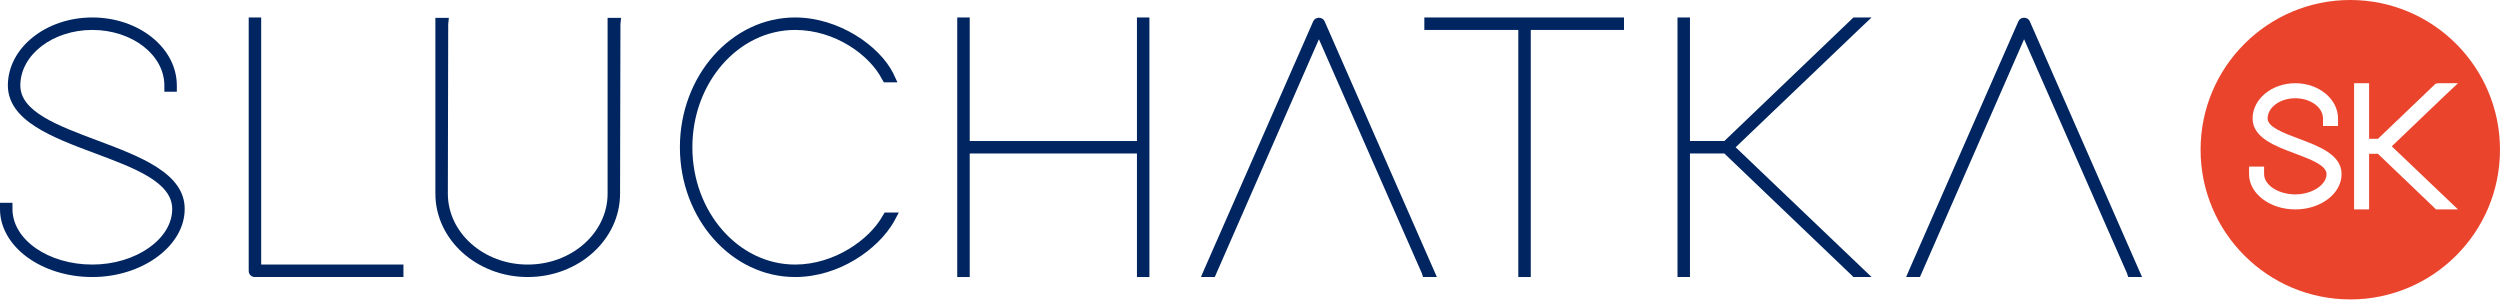
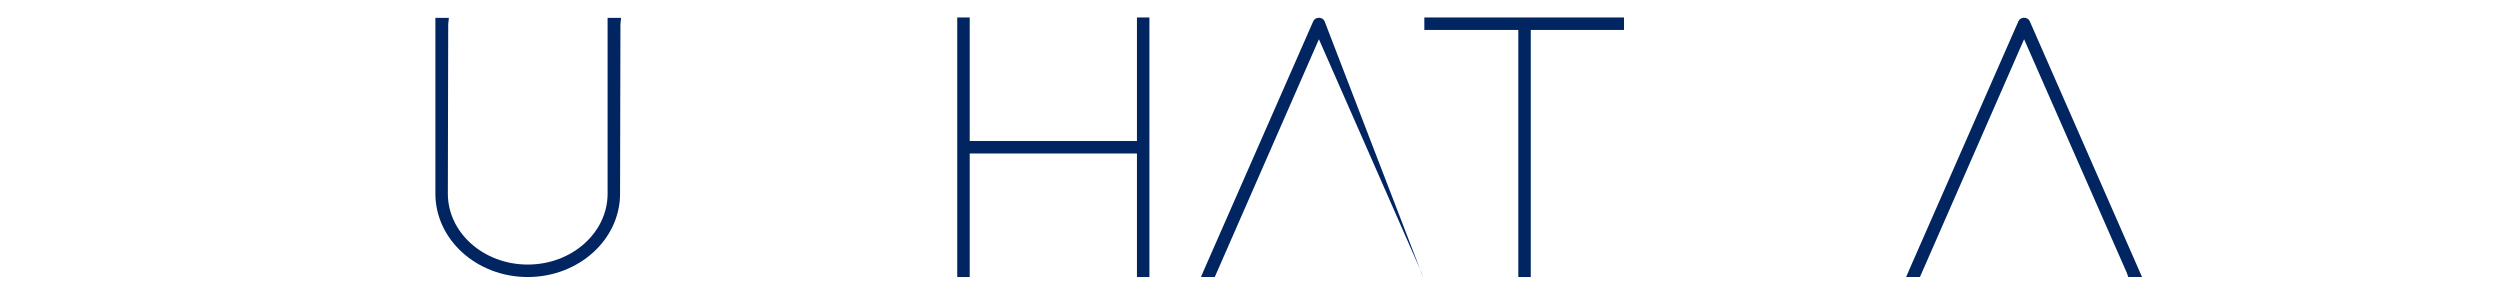
<svg xmlns="http://www.w3.org/2000/svg" width="100%" height="100%" viewBox="0 0 1340 161" version="1.1" xml:space="preserve" style="fill-rule:evenodd;clip-rule:evenodd;stroke-linejoin:round;stroke-miterlimit:2;">
  <g transform="matrix(1,0,0,1,0,0.001)">
    <g transform="matrix(4.167,0,0,4.167,0,0)">
      <g transform="matrix(1,0,0,1,12.458,19.839)">
-         <path d="M0,-1.797C-5.062,-3.693 -9.843,-5.484 -9.843,-8.844C-9.843,-12.783 -5.687,-15.988 -0.58,-15.988C4.527,-15.988 8.683,-12.783 8.683,-8.844L8.683,-8.042L10.287,-8.042L10.287,-8.844C10.287,-13.668 5.412,-17.592 -0.58,-17.592C-6.572,-17.592 -11.447,-13.668 -11.447,-8.842C-11.42,-4.296 -5.731,-2.171 -0.229,-0.116C4.875,1.79 9.694,3.59 9.694,7.048C9.694,10.92 4.989,14.191 -0.58,14.191C-6.246,14.191 -10.854,10.987 -10.854,7.048L-10.854,6.245L-12.458,6.245L-12.458,7.048C-12.458,11.871 -7.129,15.795 -0.58,15.795C5.858,15.795 11.298,11.789 11.298,7.05C11.324,2.445 5.567,0.288 0,-1.797" style="fill:rgb(0,37,97);fill-rule:nonzero;" />
-       </g>
+         </g>
    </g>
    <g transform="matrix(4.167,0,0,4.167,0,0)">
      <g transform="matrix(1,0,0,1,33.595,35.634)">
-         <path d="M0,-33.387L-1.604,-33.387L-1.604,-0.802C-1.604,-0.337 -1.267,0 -0.802,0L18.299,0L18.299,-1.604L0,-1.604L0,-33.387Z" style="fill:rgb(0,37,97);fill-rule:nonzero;" />
-       </g>
+         </g>
    </g>
    <g transform="matrix(4.167,0,0,4.167,0,0)">
      <g transform="matrix(1,0,0,1,78.155,13.017)">
        <path d="M0,11.895C0,16.923 -4.609,21.013 -10.274,21.013C-15.939,21.013 -20.548,16.923 -20.548,11.896L-20.502,-9.888L-20.418,-10.722L-22.152,-10.722L-22.152,11.895C-22.152,17.807 -16.823,22.617 -10.274,22.617C-3.725,22.617 1.604,17.807 1.604,11.896L1.651,-9.888L1.733,-10.722L0,-10.722L0,11.895Z" style="fill:rgb(0,37,97);fill-rule:nonzero;" />
      </g>
    </g>
    <g transform="matrix(4.167,0,0,4.167,0,0)">
      <g transform="matrix(1,0,0,1,113.548,10.138)">
-         <path d="M0,17.605C-1.679,20.653 -6.202,23.892 -11.277,23.892C-18.562,23.892 -24.489,17.124 -24.489,8.803C-24.489,0.482 -18.562,-6.287 -11.277,-6.287C-6.102,-6.287 -1.657,-3.028 -0.09,0.059L0.147,0.455L1.891,0.455L1.336,-0.732C-0.446,-4.251 -5.652,-7.891 -11.277,-7.891C-19.446,-7.891 -26.093,-0.402 -26.093,8.803C-26.093,18.007 -19.446,25.496 -11.277,25.496C-5.618,25.496 -0.604,21.926 1.429,18.391L2.066,17.199L0.244,17.199L0,17.605Z" style="fill:rgb(0,37,97);fill-rule:nonzero;" />
-       </g>
+         </g>
    </g>
    <g transform="matrix(4.167,0,0,4.167,0,0)">
      <g transform="matrix(1,0,0,1,146.245,19.742)">
        <path d="M0,-1.603L-21.511,-1.603L-21.511,-17.495L-23.115,-17.495L-23.115,15.892L-21.511,15.892L-21.511,0.001L0,0.001L0,15.892L1.604,15.892L1.604,-17.495L0,-17.495L0,-1.603Z" style="fill:rgb(0,37,97);fill-rule:nonzero;" />
      </g>
    </g>
    <g transform="matrix(4.167,0,0,4.167,0,0)">
      <g transform="matrix(1,0,0,1,169.652,35.634)">
-         <path d="M0,-33.351C-0.326,-33.351 -0.611,-33.176 -0.727,-32.907L-14.693,-1.121L-15.174,0L-13.397,0L0,-30.586L13.229,-0.508L13.398,0L15.174,0L0.728,-32.904C0.611,-33.176 0.326,-33.351 0,-33.351" style="fill:rgb(0,37,97);fill-rule:nonzero;" />
+         <path d="M0,-33.351C-0.326,-33.351 -0.611,-33.176 -0.727,-32.907L-14.693,-1.121L-15.174,0L-13.397,0L0,-30.586L13.229,-0.508L13.398,0L0.728,-32.904C0.611,-33.176 0.326,-33.351 0,-33.351" style="fill:rgb(0,37,97);fill-rule:nonzero;" />
      </g>
    </g>
    <g transform="matrix(4.167,0,0,4.167,0,0)">
      <g transform="matrix(1,0,0,1,183.212,34.03)">
        <path d="M0,-30.179L12.087,-30.179L12.087,1.604L13.691,1.604L13.691,-30.179L25.682,-30.179L25.682,-31.783L0,-31.783L0,-30.179Z" style="fill:rgb(0,37,97);fill-rule:nonzero;" />
      </g>
    </g>
    <g transform="matrix(4.167,0,0,4.167,0,0)">
      <g transform="matrix(1,0,0,1,240.74,35.634)">
-         <path d="M0,-33.387L-2.335,-33.387L-18.938,-17.495L-23.36,-17.495L-23.36,-33.387L-24.964,-33.387L-24.964,0L-23.36,0L-23.36,-15.891L-18.938,-15.891L-2.573,-0.239L-2.335,0L0,0L-17.486,-16.693L-1.453,-32.015L0,-33.387Z" style="fill:rgb(0,37,97);fill-rule:nonzero;" />
-       </g>
+         </g>
    </g>
    <g transform="matrix(4.167,0,0,4.167,0,0)">
      <g transform="matrix(1,0,0,1,260.358,35.634)">
        <path d="M0,-33.351C-0.326,-33.351 -0.611,-33.176 -0.727,-32.907L-14.693,-1.121L-15.174,0L-13.398,0L0,-30.586L13.228,-0.508L13.397,0L15.173,0L0.728,-32.904C0.611,-33.176 0.326,-33.351 0,-33.351" style="fill:rgb(0,37,97);fill-rule:nonzero;" />
      </g>
    </g>
    <g transform="matrix(4.167,0,0,4.167,0,0)">
      <g transform="matrix(1,0,0,1,313.338,11.577)">
-         <path d="M0,15.36L-0.22,15.136L-7.459,8.21L-8.6,8.21L-8.6,15.36L-10.532,15.36L-10.532,-0.874L-8.6,-0.874L-8.6,6.277L-7.459,6.277L-0.051,-0.809L0.314,-0.874L2.833,-0.874L1.067,0.79L-5.685,7.243L2.833,15.36L0,15.36ZM-18.094,15.36C-21.374,15.36 -24.043,13.323 -24.043,10.818L-24.043,9.851L-22.11,9.851L-22.11,10.818C-22.11,12.232 -20.271,13.426 -18.094,13.426C-15.953,13.426 -14.076,12.208 -14.076,10.818C-14.076,9.683 -16.146,8.91 -18.147,8.162C-20.691,7.213 -23.574,6.136 -23.589,3.672C-23.589,1.164 -21.124,-0.874 -18.094,-0.874C-15.063,-0.874 -12.598,1.164 -12.598,3.668L-12.598,4.634L-14.531,4.634L-14.531,3.668C-14.531,2.23 -16.129,1.06 -18.094,1.06C-20.058,1.06 -21.655,2.23 -21.655,3.668C-21.655,4.76 -19.604,5.528 -17.62,6.271C-15.046,7.235 -12.129,8.328 -12.143,10.822C-12.143,13.323 -14.813,15.36 -18.094,15.36M-11.021,-11.577C-21.656,-11.577 -30.278,-2.955 -30.278,7.68C-30.278,18.316 -21.656,26.937 -11.021,26.937C-0.386,26.937 8.236,18.316 8.236,7.68C8.236,-2.955 -0.386,-11.577 -11.021,-11.577" style="fill:rgb(235,68,45);fill-rule:nonzero;" />
-       </g>
+         </g>
    </g>
  </g>
</svg>